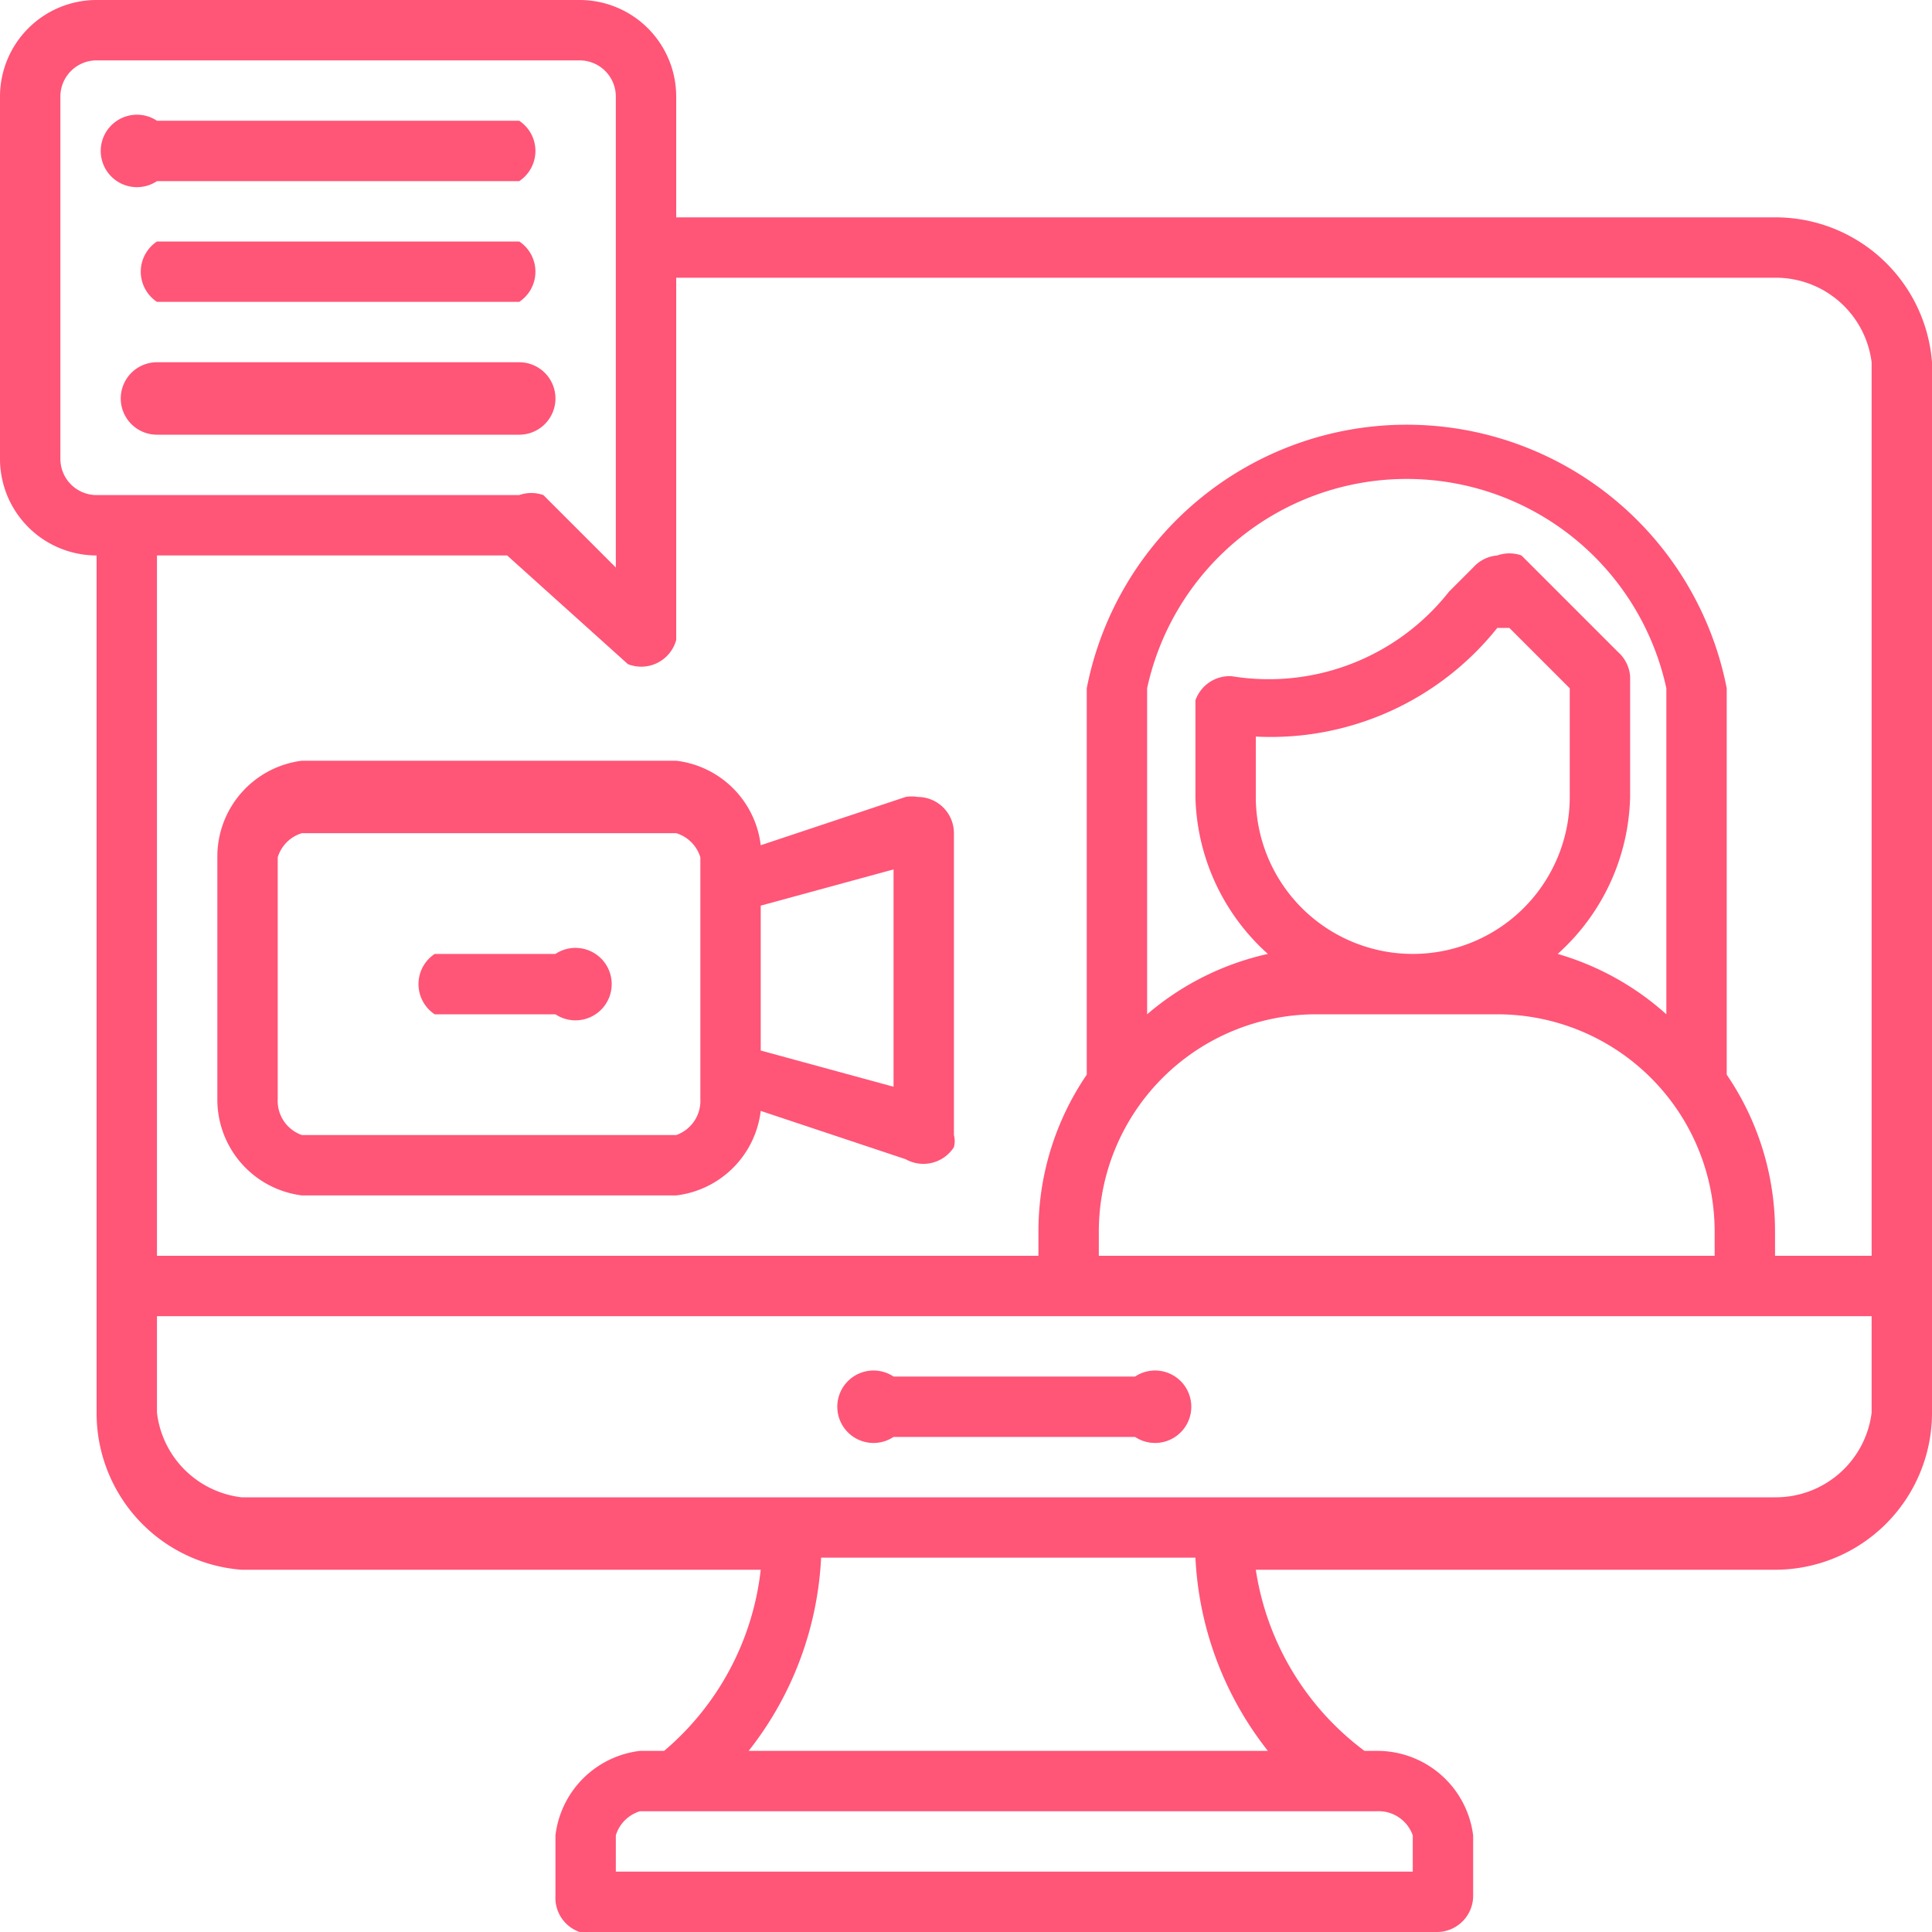
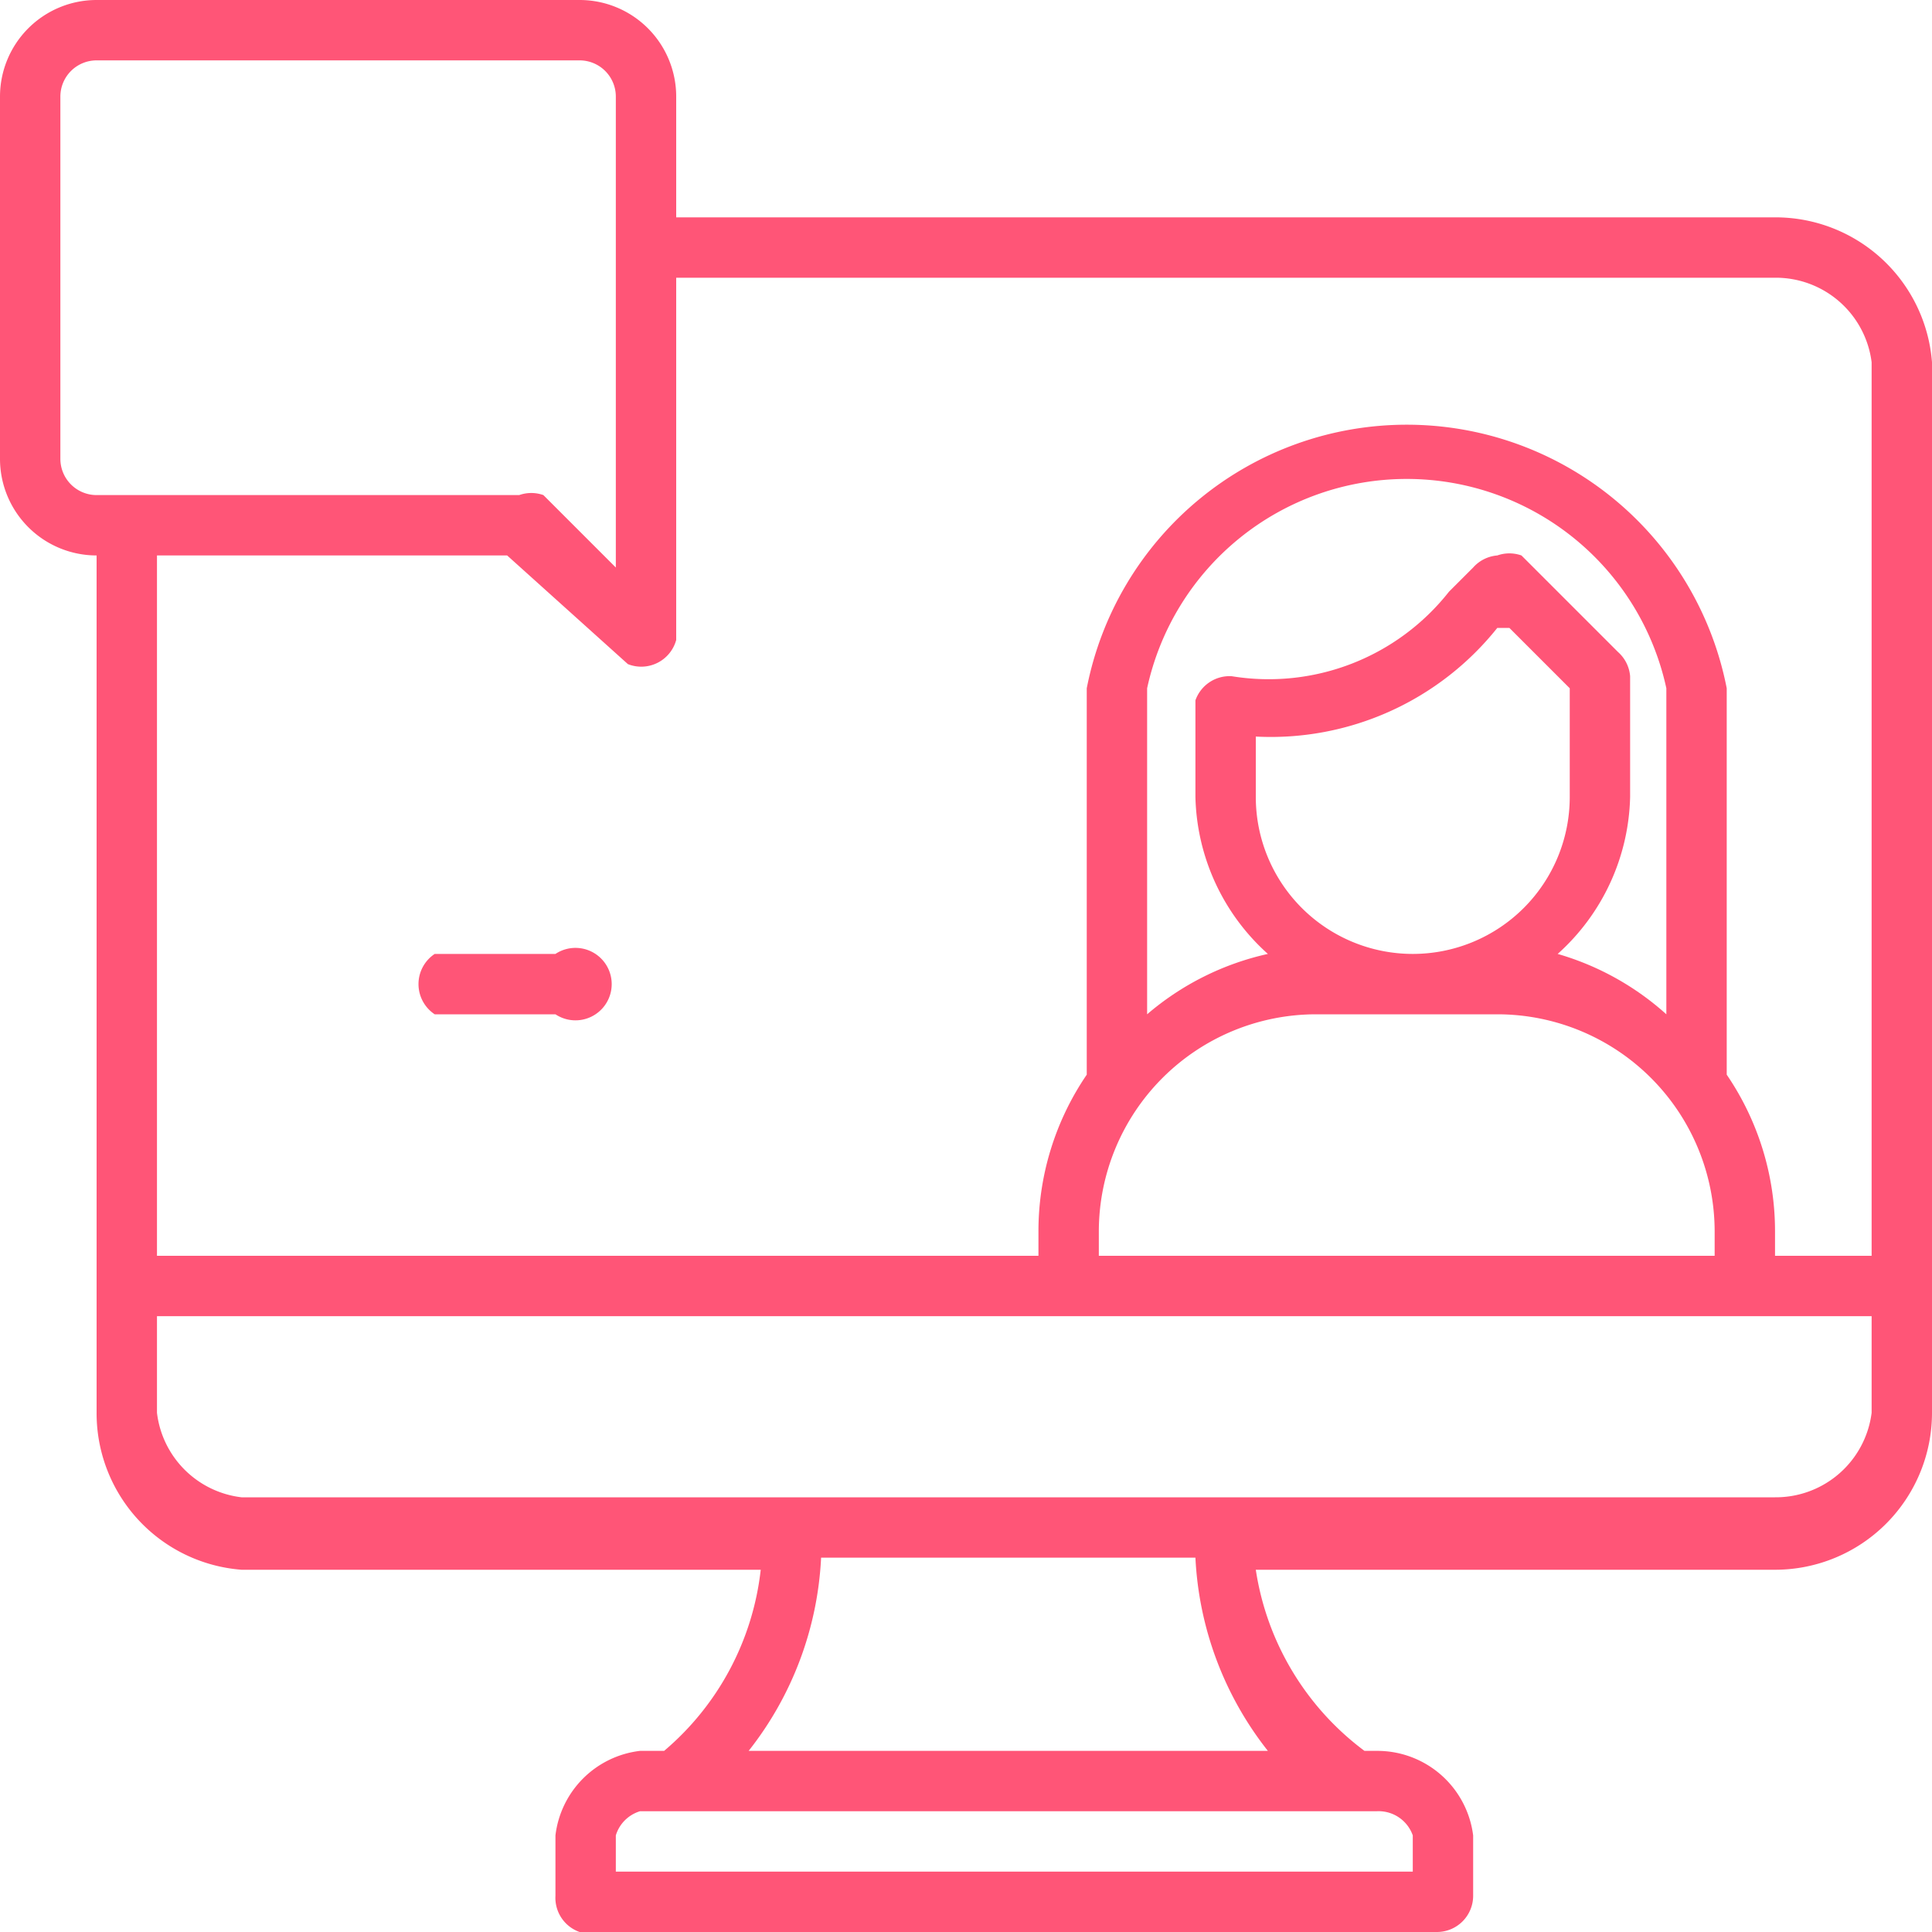
<svg xmlns="http://www.w3.org/2000/svg" id="レイヤー_1" data-name="レイヤー 1" viewBox="0 0 160 160">
  <defs>
    <style>.cls-1{fill:#f57}</style>
  </defs>
-   <path class="cls-1" d="M94 114H74a3 3 0 1 0 0 5h20a3 3 0 1 0 0-5ZM13 15h30a3 3 0 0 0 0-5H13a3 3 0 1 0 0 5ZM13 25h30a3 3 0 0 0 0-5H13a3 3 0 0 0 0 5ZM13 36h30a3 3 0 0 0 0-6H13a3 3 0 1 0 0 6ZM25 99h31a8 8 0 0 0 7-7l12 4a3 3 0 0 0 4-1 2 2 0 0 0 0-1V69a3 3 0 0 0-3-3 3 3 0 0 0-1 0l-12 4a8 8 0 0 0-7-7H25a8 8 0 0 0-7 8v20a8 8 0 0 0 7 8Zm49-9-11-3V75l11-3ZM23 71a3 3 0 0 1 2-2h31a3 3 0 0 1 2 2v20a3 3 0 0 1-2 3H25a3 3 0 0 1-2-3Z" />
  <path class="cls-1" d="M36 84h10a3 3 0 1 0 0-5H36a3 3 0 0 0 0 5Z" />
  <path class="cls-1" d="M147 18H56V8a8 8 0 0 0-8-8H8a8 8 0 0 0-8 8v30a8 8 0 0 0 8 8v71a13 13 0 0 0 12 13h43a23 23 0 0 1-8 15h-2a8 8 0 0 0-7 7v5a3 3 0 0 0 2 3h71a3 3 0 0 0 3-3v-5a8 8 0 0 0-8-7h-1a23 23 0 0 1-9-15h43a13 13 0 0 0 13-13V30a13 13 0 0 0-13-12ZM5 38V8a3 3 0 0 1 3-3h40a3 3 0 0 1 3 3v39l-6-6a3 3 0 0 0-2 0H8a3 3 0 0 1-3-3Zm37 8 10 9a3 3 0 0 0 4-2V23h91a8 8 0 0 1 8 7v74h-8v-2a23 23 0 0 0-4-13V57a27 27 0 0 0-53 0v32a23 23 0 0 0-4 13v2H13V46Zm96 38a23 23 0 0 0-9-5 18 18 0 0 0 6-13V56a3 3 0 0 0-1-2l-8-8a3 3 0 0 0-2 0 3 3 0 0 0-2 1l-2 2a19 19 0 0 1-18 7 3 3 0 0 0-3 2v8a18 18 0 0 0 6 13 23 23 0 0 0-10 5V57a22 22 0 0 1 43 0Zm-34-18v-5a24 24 0 0 0 20-9h1l5 5v9a13 13 0 1 1-26 0Zm-13 36a18 18 0 0 1 18-18h15a18 18 0 0 1 18 18v2H91Zm26 50v3H51v-3a3 3 0 0 1 2-2h61a3 3 0 0 1 3 2Zm-12-7H62a28 28 0 0 0 6-16h31a28 28 0 0 0 6 16Zm42-21H20a8 8 0 0 1-7-7v-8h142v8a8 8 0 0 1-8 7Z" />
</svg>